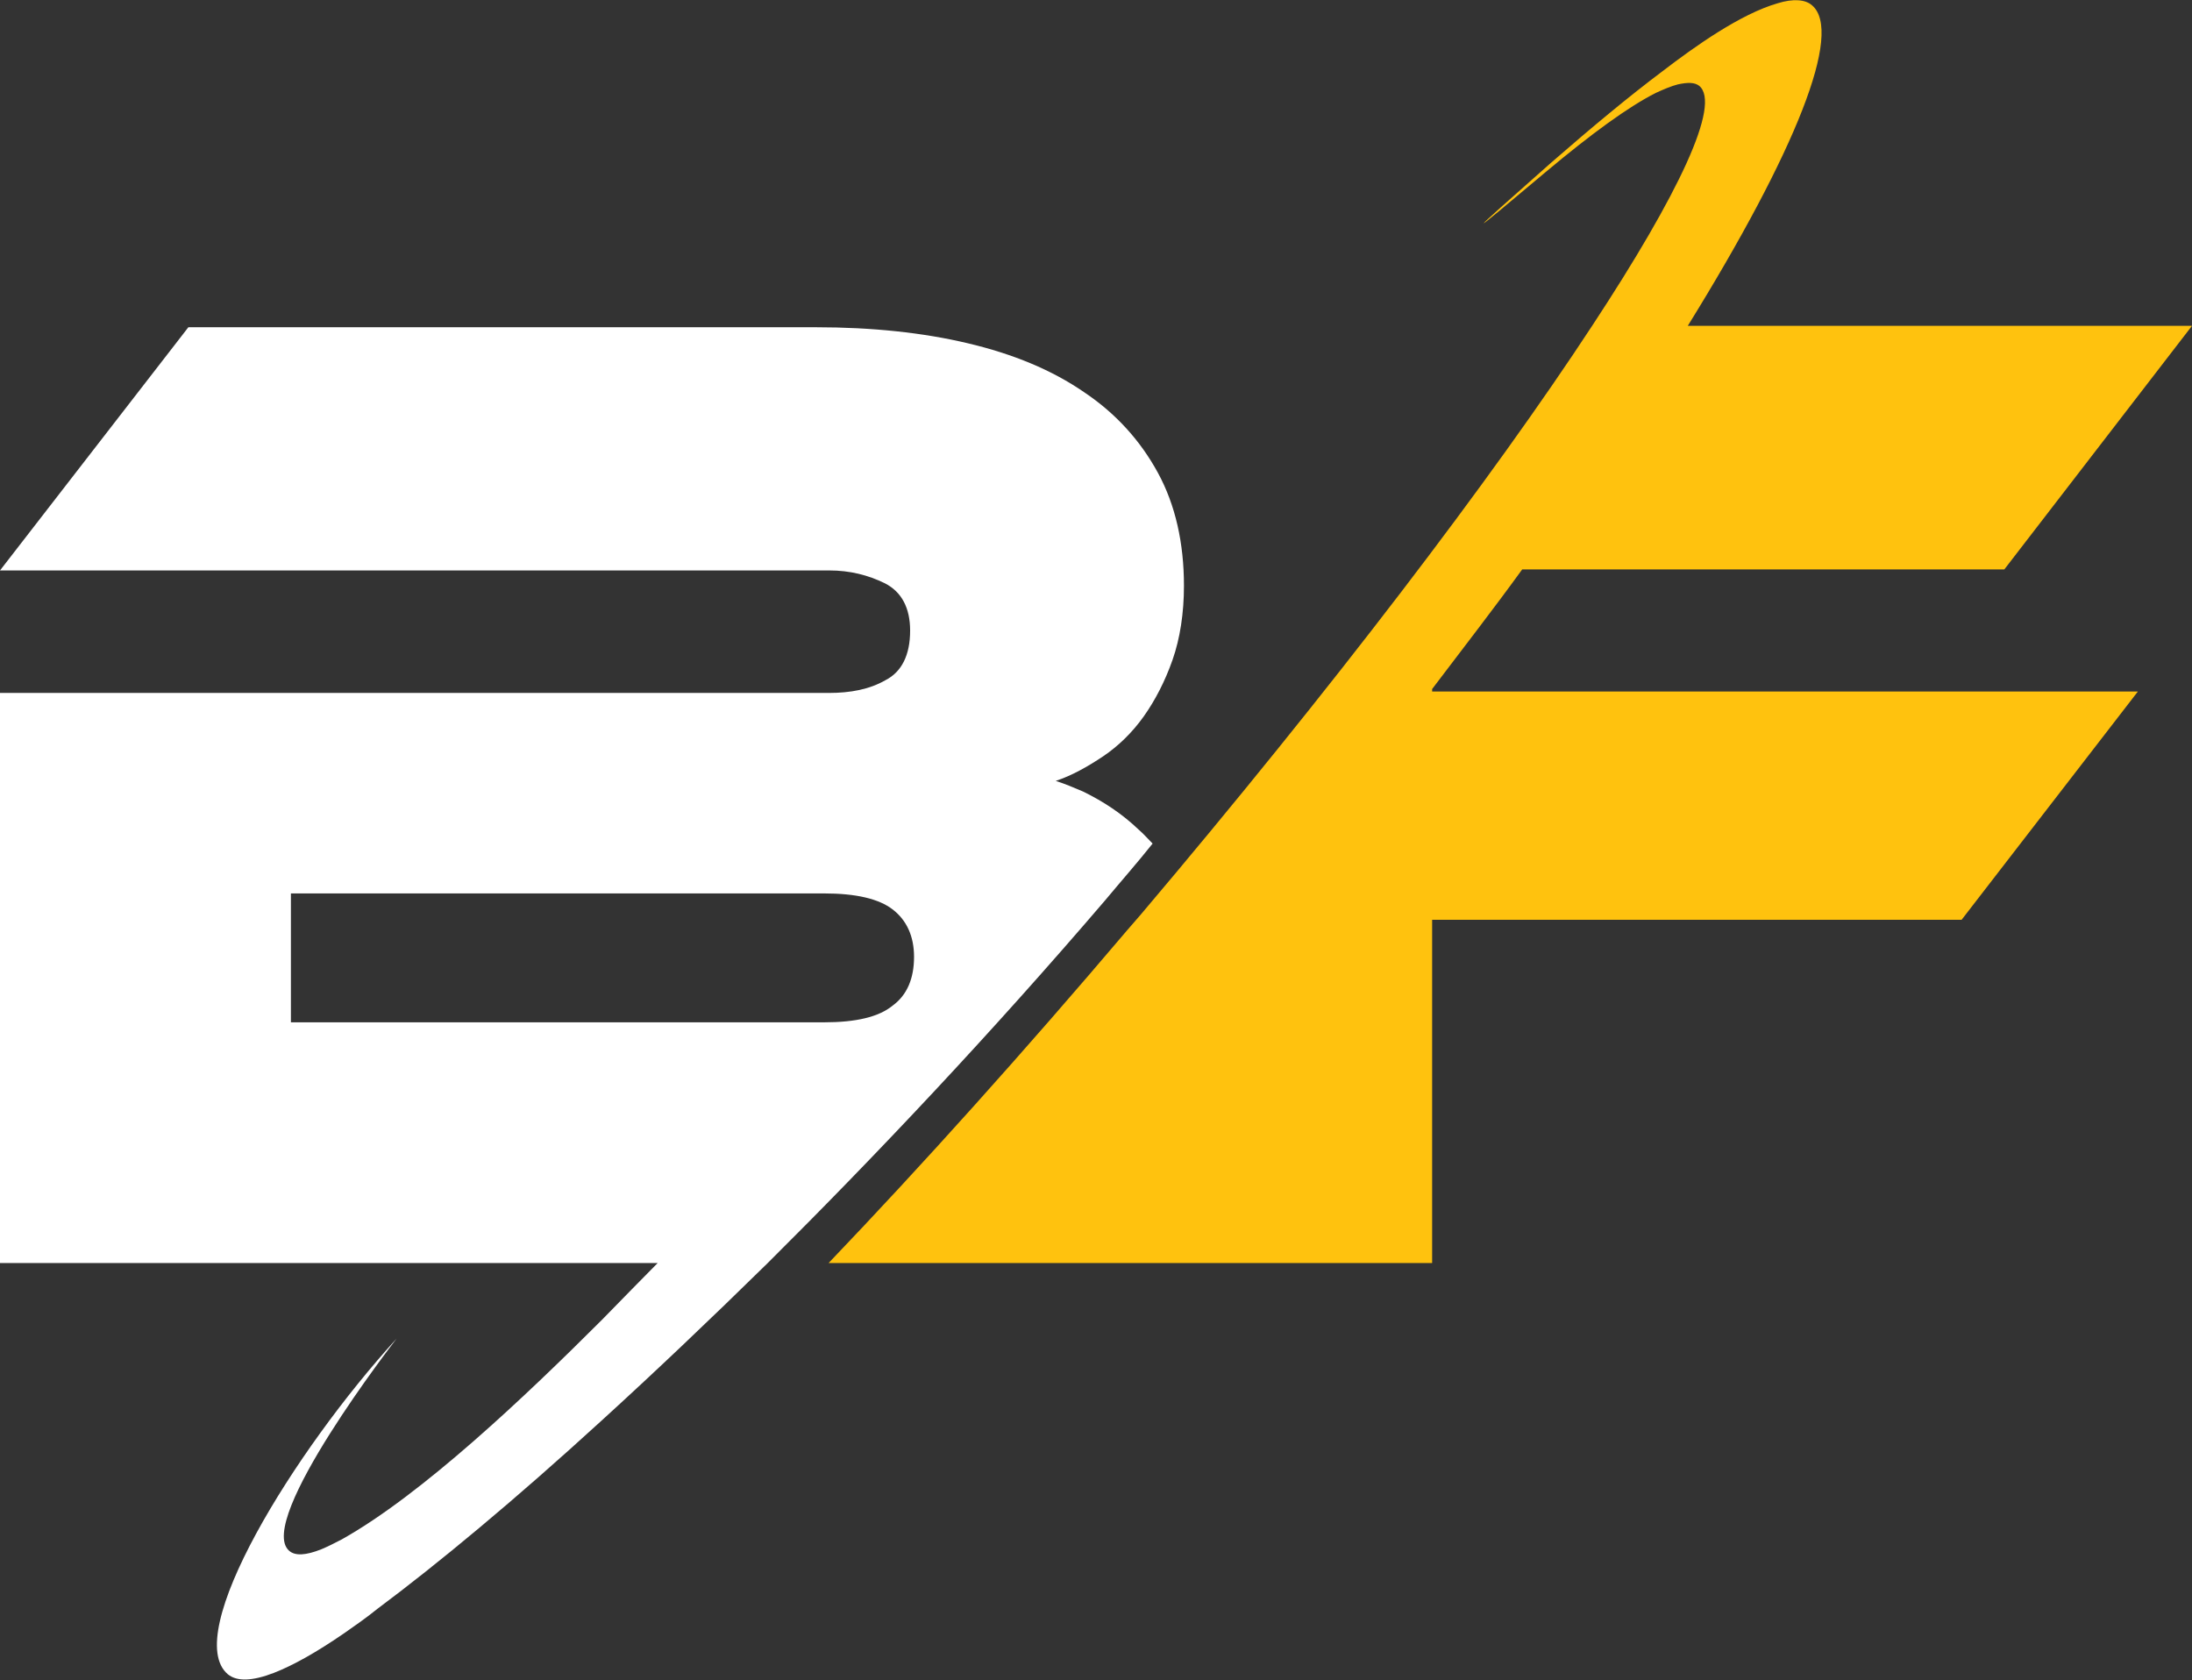
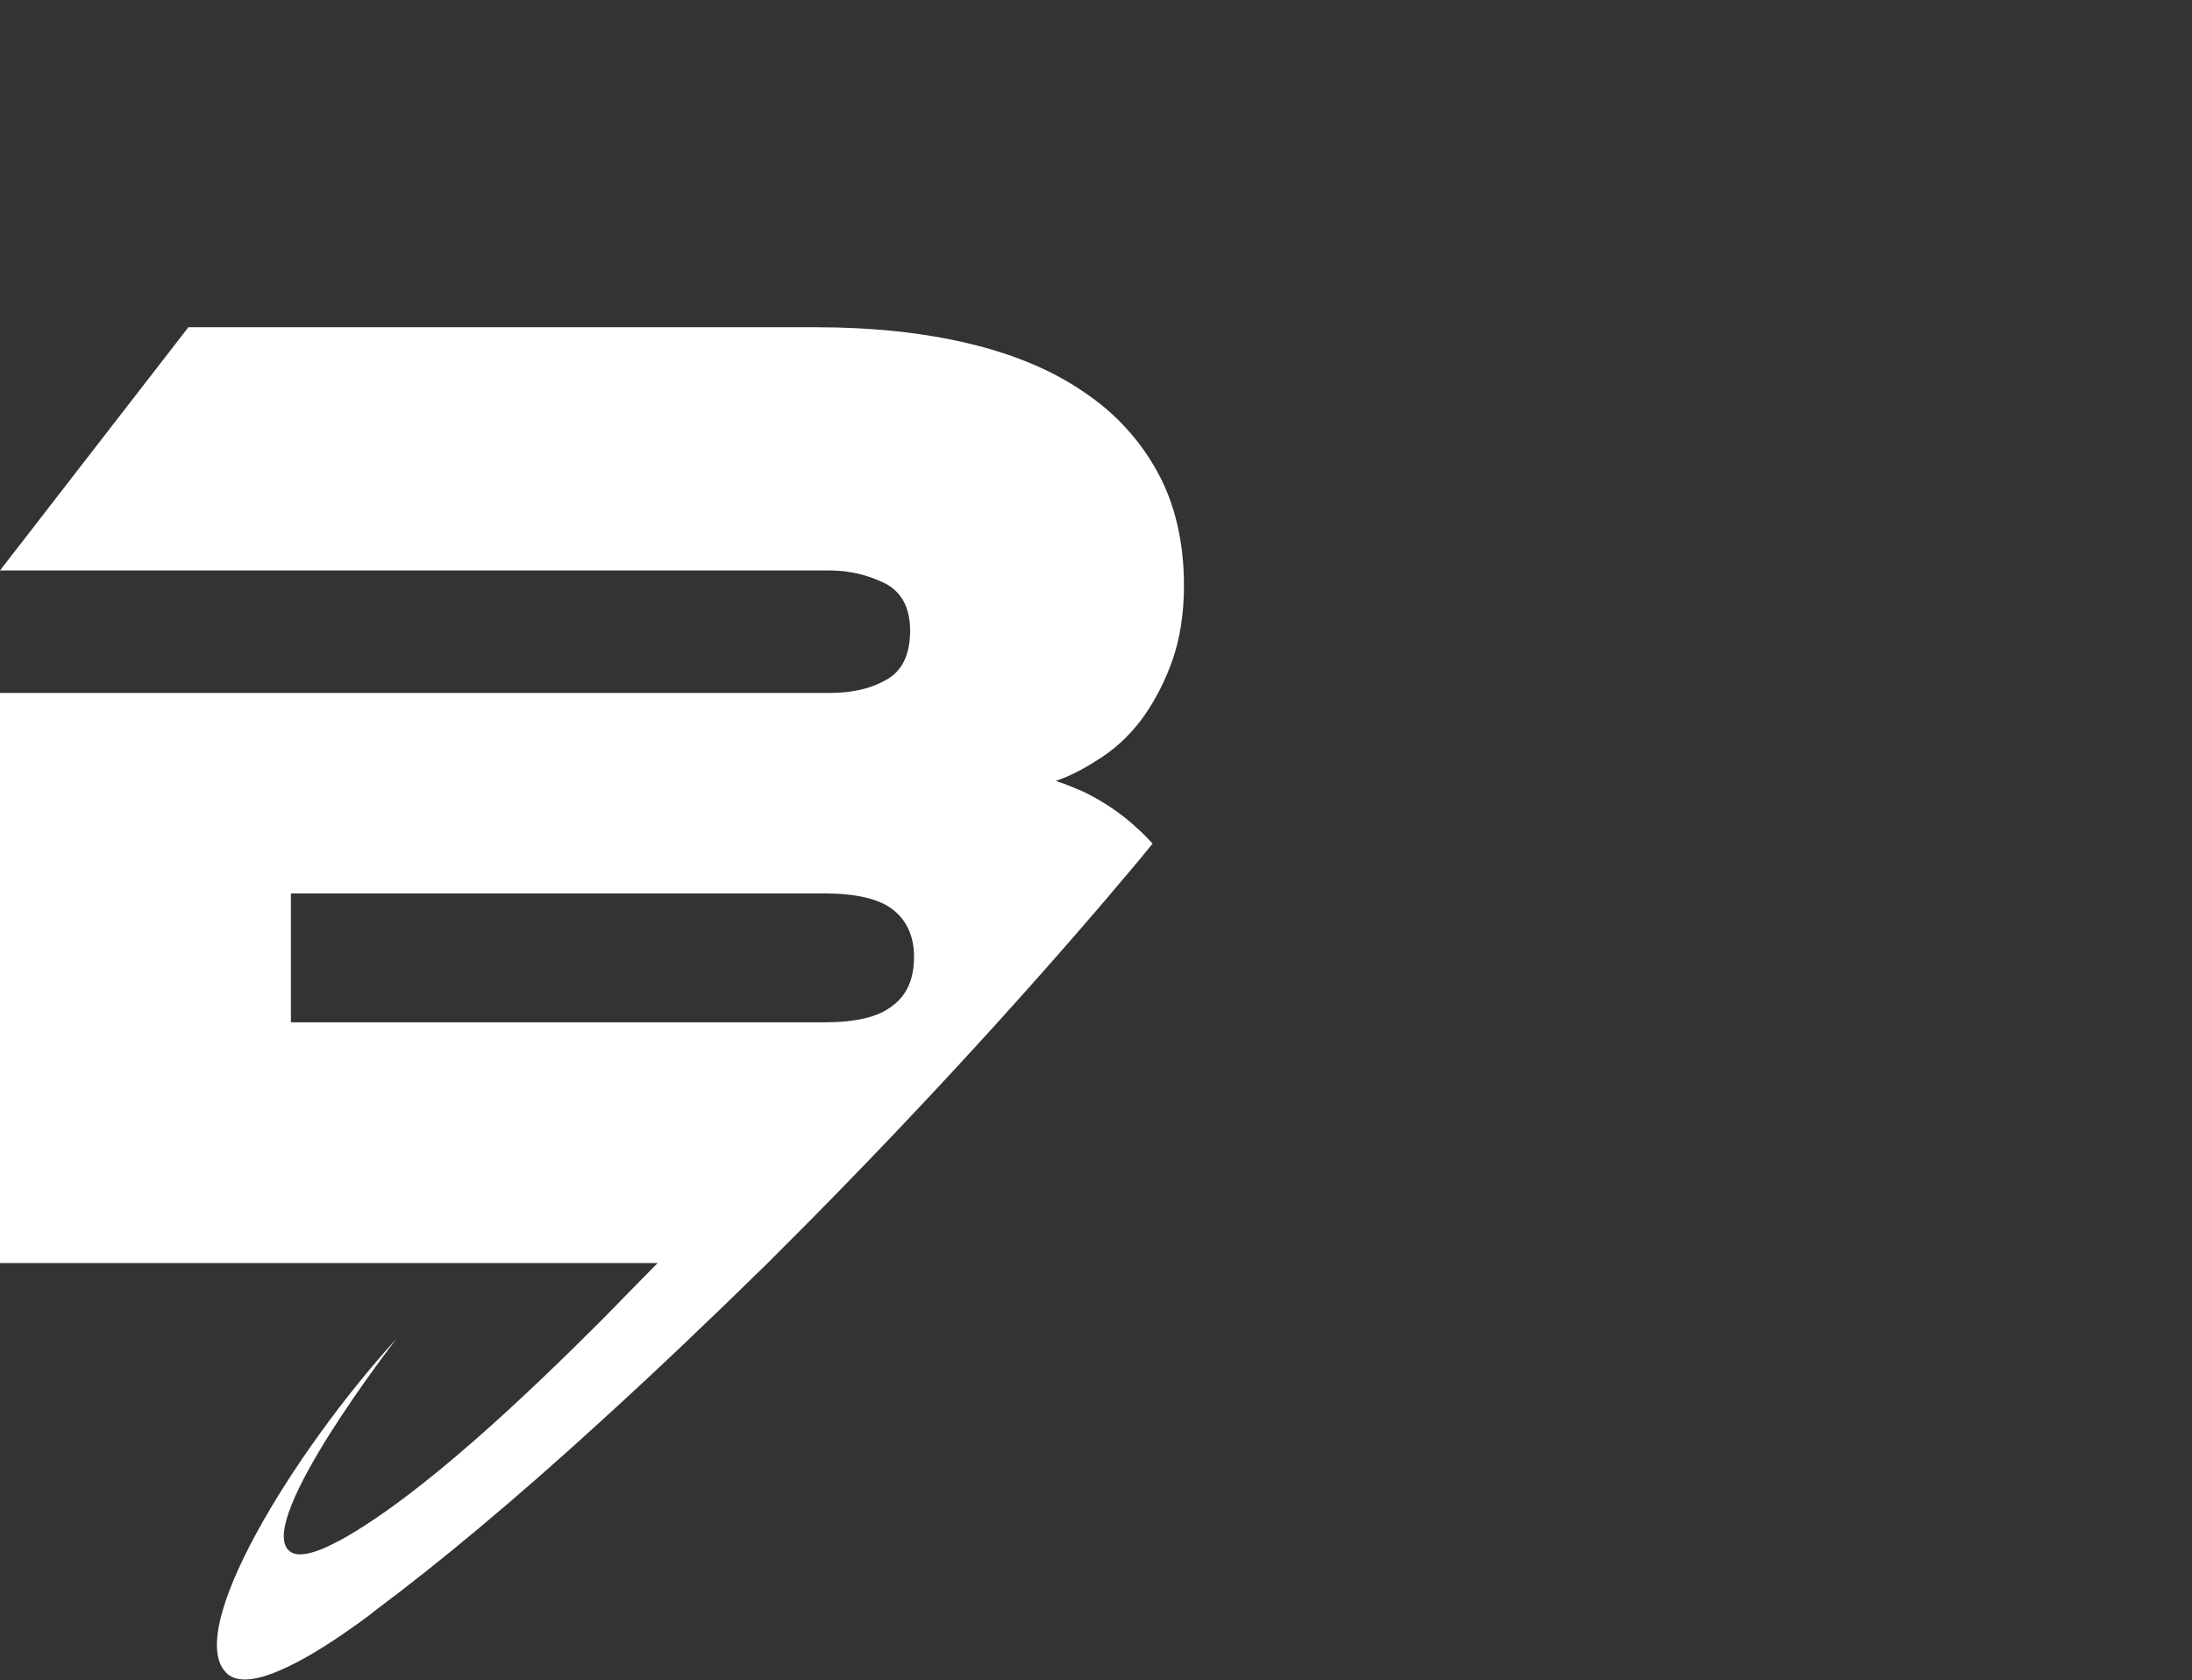
<svg xmlns="http://www.w3.org/2000/svg" version="1.1" id="Layer_1" x="0px" y="0px" width="615.6px" height="471.8px" viewBox="0 0 615.6 471.8" style="enable-background:new 0 0 615.6 471.8;" xml:space="preserve">
  <rect x="0" y="0" width="615.6" height="471.8" fill="#333333" stroke="none" />
  <style type="text/css">
	.st0{fill:#FFC20E;}
</style>
-   <path class="st0" d="M402.2,193.5c8.8-11.6,17.4-22.7,25.3-33.6h135.4l52.7-68.4H474c30.4-49.1,43.7-82.5,34.9-90  c-1.9-1.7-5.4-1.9-9.6-0.6c-10.5,3-23.4,12.2-32.4,19.1c-9.2,6.9-19.7,15.6-31.3,25.7c-25.5,22.5-24.4,21.9-1.5,2.6  C447,37.5,457.3,30,465,26.1c2.4-1.1,4.3-1.9,6.2-2.4c2.8-0.6,4.7-0.6,6,0.4c6.2,5.1-5.6,30.2-30,67.3  c-28.1,42.9-73.3,102.2-126.8,165.4l-3.9,4.5c-29.1,34.3-57.6,66-83.8,93.4h169.5v-96.4h148.7l49.5-64.1H402.2V193.5z" />
  <path fill="#fff" d="M321.2,201.2c3.2-4.5,6-9.9,8.1-15.9c2.1-6,3.2-13.1,3.2-20.8c0-12-2.4-22.7-7.3-31.7c-4.9-9-11.8-16.7-20.8-22.7  c-9-6.2-19.9-10.7-32.6-13.7c-12.6-3-27-4.5-42.6-4.5l-176.3,0L0,160.2l232.9,0c5.8,0,10.9,1.3,15.6,3.6c4.7,2.4,7.1,6.9,7.1,13.3  c0,6.9-2.4,11.6-6.9,13.9c-4.5,2.6-9.9,3.6-15.9,3.6h-63.9v0H0v160.1h169.3v0h15.4c-4.5,4.5-9.9,10.1-15.6,15.9v0  c-21.6,21.6-50.6,49.1-73.1,61.7c-2.1,1.1-4.1,2.1-5.8,2.8c-4.3,1.7-7.3,1.9-9,0.4c-9.6-8.4,30.2-59.6,30.2-59.6  c-28.9,31.7-60.6,83.1-47.4,94.3c2.6,2.1,6.9,1.9,12.9-0.4c5.4-2.1,12-5.8,19.7-11.1c3-2.1,6.2-4.3,9.4-6.9  c16.9-12.6,38.4-30.4,63-52.9v0c14.6-13.3,30.2-28.1,46.5-44.1c30.2-30,62.8-64.5,94.9-102c4.5-5.4,9-10.5,13.3-15.9  c-1.3-1.3-2.6-2.8-3.9-3.9c-4.7-4.5-9.9-7.9-15.6-10.7c-2.6-1.1-4.9-2.1-7.7-3c4.5-1.5,8.8-3.9,13.3-6.9  C314.1,209.5,318,205.7,321.2,201.2 M250.7,282.4c-3.9,3.2-10.3,4.7-19.3,4.7h-62.4v0H81.7v-36.2h87.6v0h62.1c9,0,15.4,1.5,19.3,4.5  c3.9,3,6,7.5,6,13.3C256.7,274.7,254.8,279.4,250.7,282.4" />
</svg>